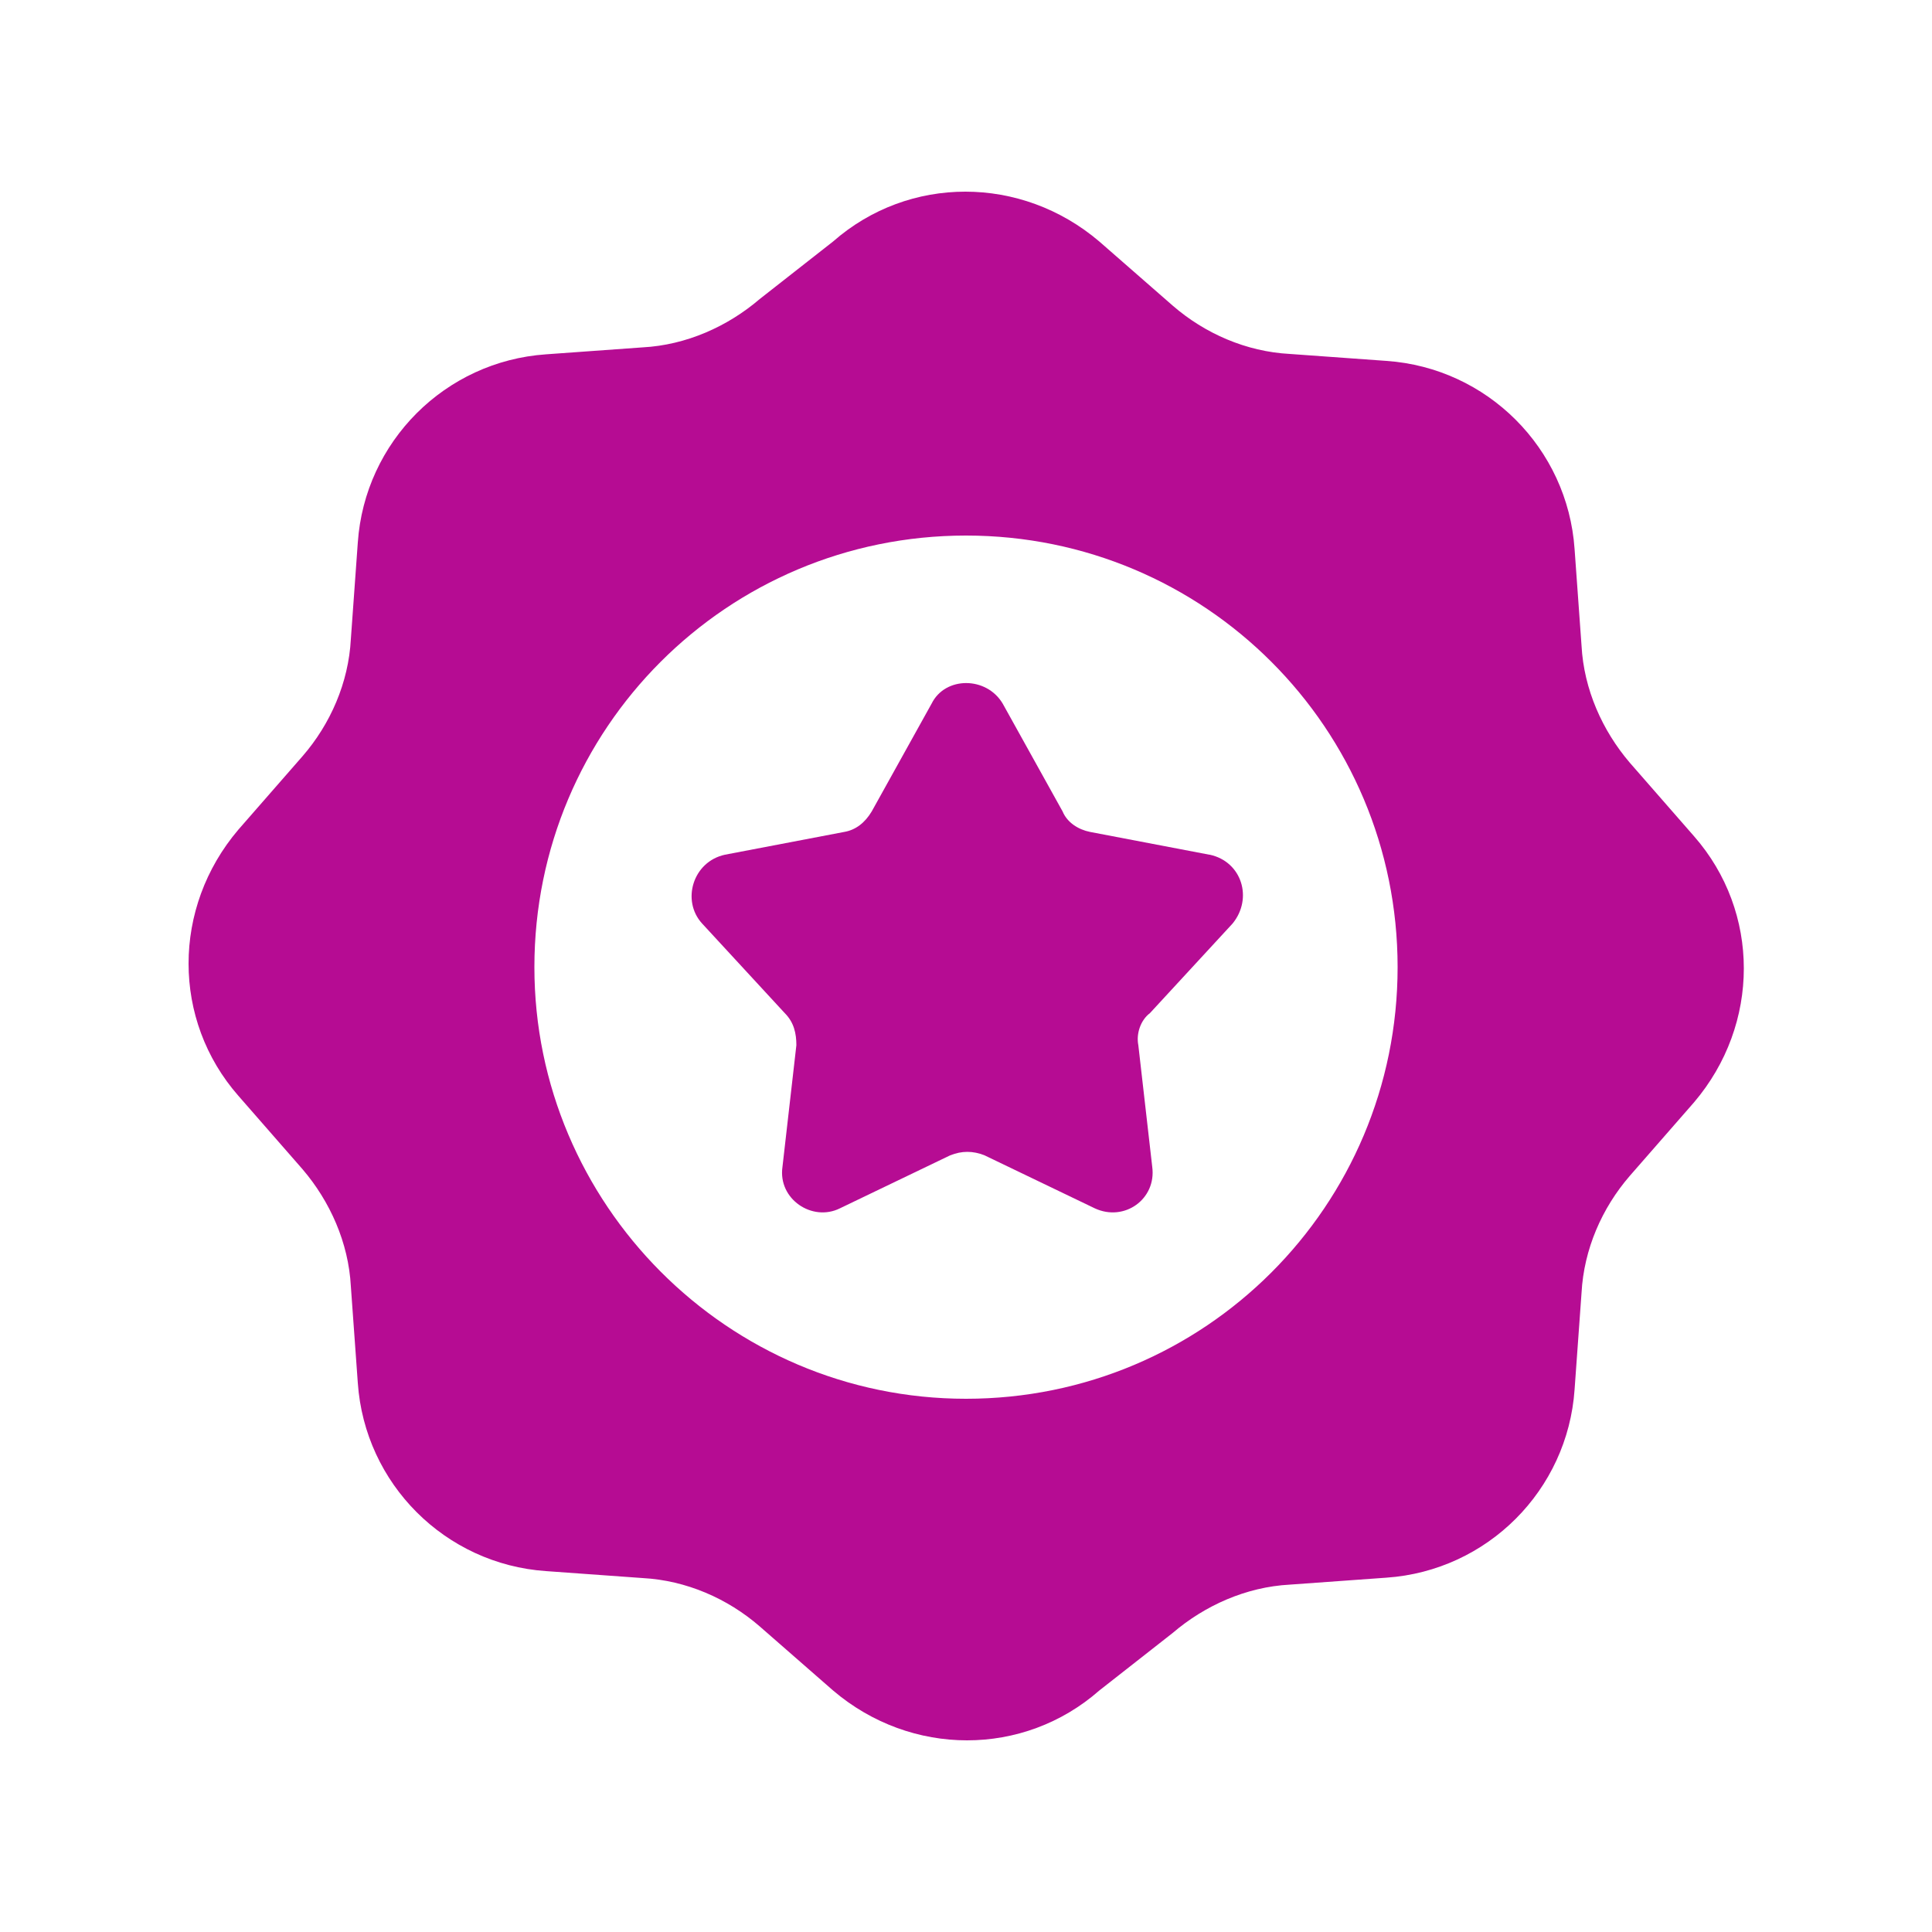
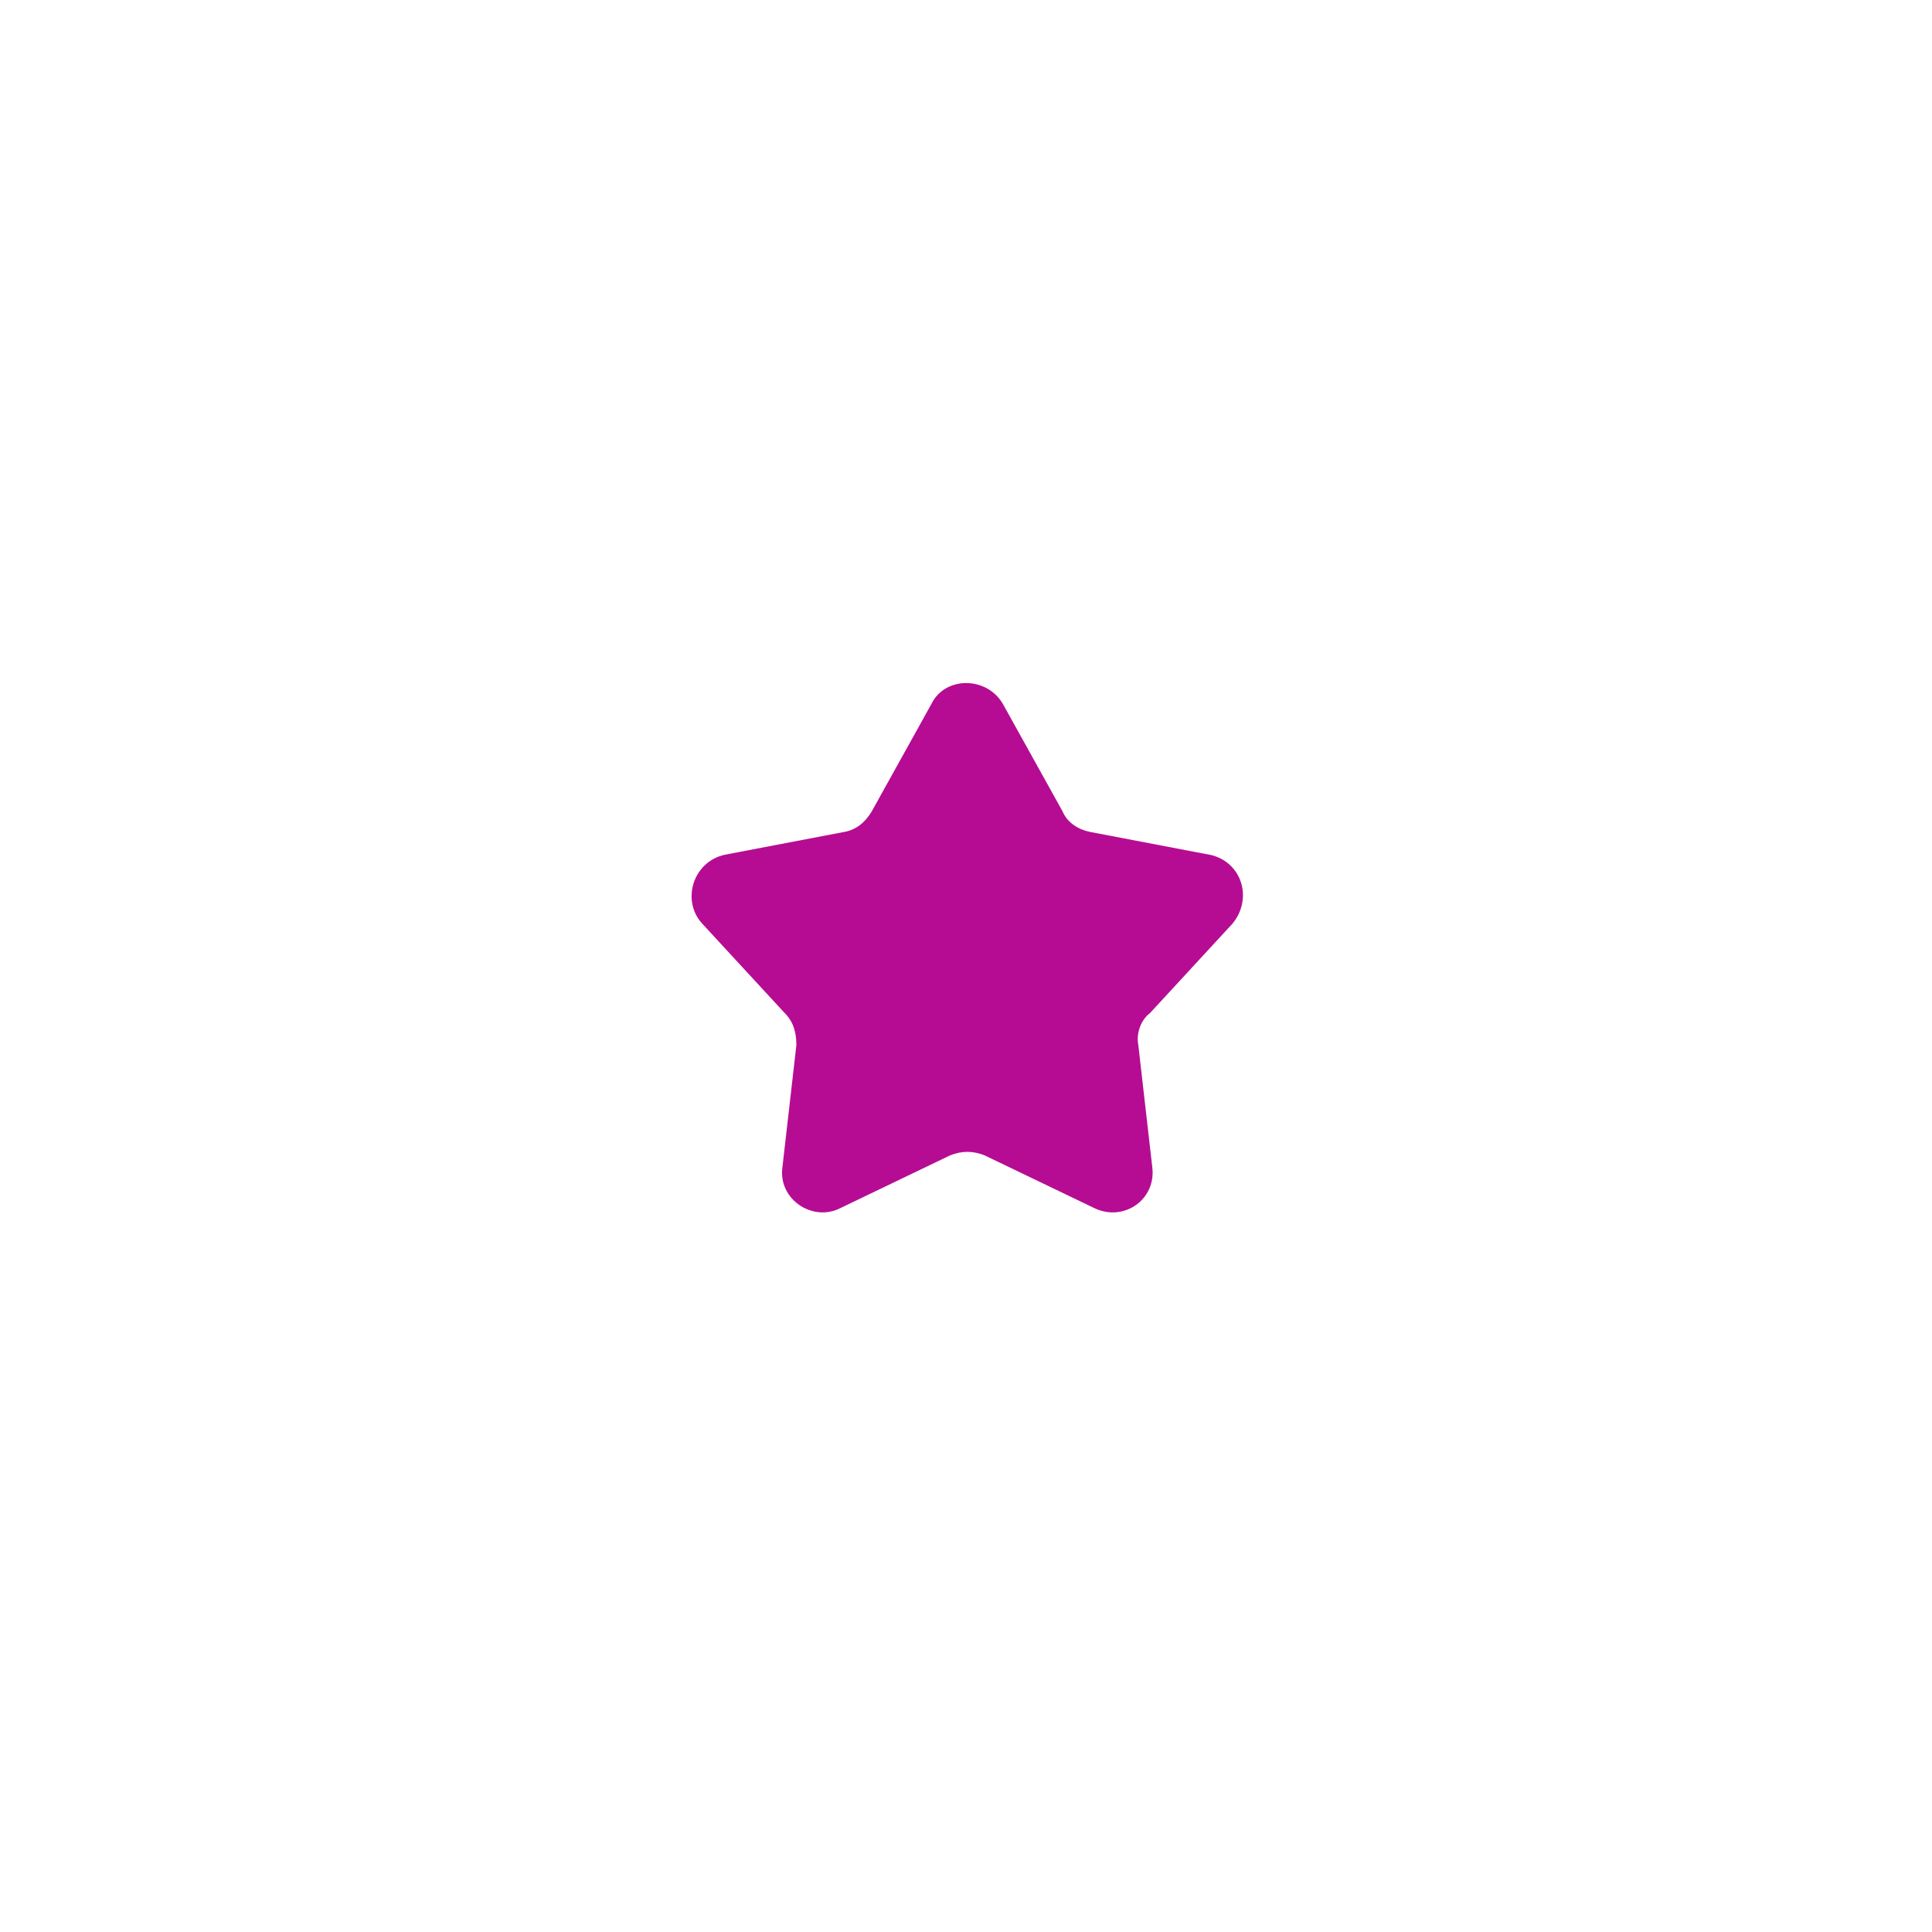
<svg xmlns="http://www.w3.org/2000/svg" id="Layer_1" data-name="Layer 1" viewBox="0 0 50 50">
  <defs>
    <style>
      .cls-1 {
        fill: #b60c93;
      }
    </style>
  </defs>
-   <path class="cls-1" d="M30.35,42.26c.83-.71,1.9-1.19,3.03-1.25l2.5-.18c2.61-.18,4.69-2.26,4.87-4.87l.18-2.5c.06-1.13.53-2.2,1.25-3.03l1.66-1.9c1.72-2.02,1.72-4.93,0-6.89l-1.66-1.9c-.71-.83-1.19-1.9-1.25-3.03l-.18-2.5c-.18-2.61-2.26-4.69-4.87-4.87l-2.5-.18c-1.13-.06-2.2-.53-3.03-1.25l-1.9-1.66c-2.02-1.72-4.93-1.72-6.89,0l-1.9,1.49c-.83.71-1.9,1.19-3.03,1.25l-2.5.18c-2.61.18-4.69,2.26-4.87,4.87l-.18,2.5c-.06,1.13-.53,2.2-1.25,3.03l-1.66,1.9c-1.72,2.02-1.72,4.93,0,6.89l1.66,1.9c.71.83,1.19,1.9,1.25,3.03l.18,2.5c.18,2.61,2.26,4.69,4.87,4.87l2.5.18c1.13.06,2.2.53,3.03,1.25l1.9,1.66c2.02,1.72,4.93,1.72,6.89,0l1.9-1.49ZM13.83,25.03c0-6.18,4.99-11.17,11.17-11.17s11.17,4.99,11.17,11.17-4.99,11.17-11.17,11.17-11.17-5.05-11.17-11.17Z" />
  <path class="cls-1" d="M31.3,22.12l-3.09-.59c-.3-.06-.59-.24-.71-.53l-1.55-2.79c-.42-.71-1.49-.71-1.84,0l-1.55,2.79c-.18.3-.42.48-.71.53l-3.09.59c-.83.18-1.13,1.19-.59,1.78l2.14,2.32c.24.24.3.53.3.83l-.36,3.15c-.12.83.77,1.43,1.49,1.07l2.85-1.37c.3-.12.59-.12.89,0l2.85,1.37c.77.36,1.6-.24,1.49-1.07l-.36-3.15c-.06-.3.06-.65.3-.83l2.14-2.32c.53-.65.24-1.6-.59-1.78Z" />
</svg>